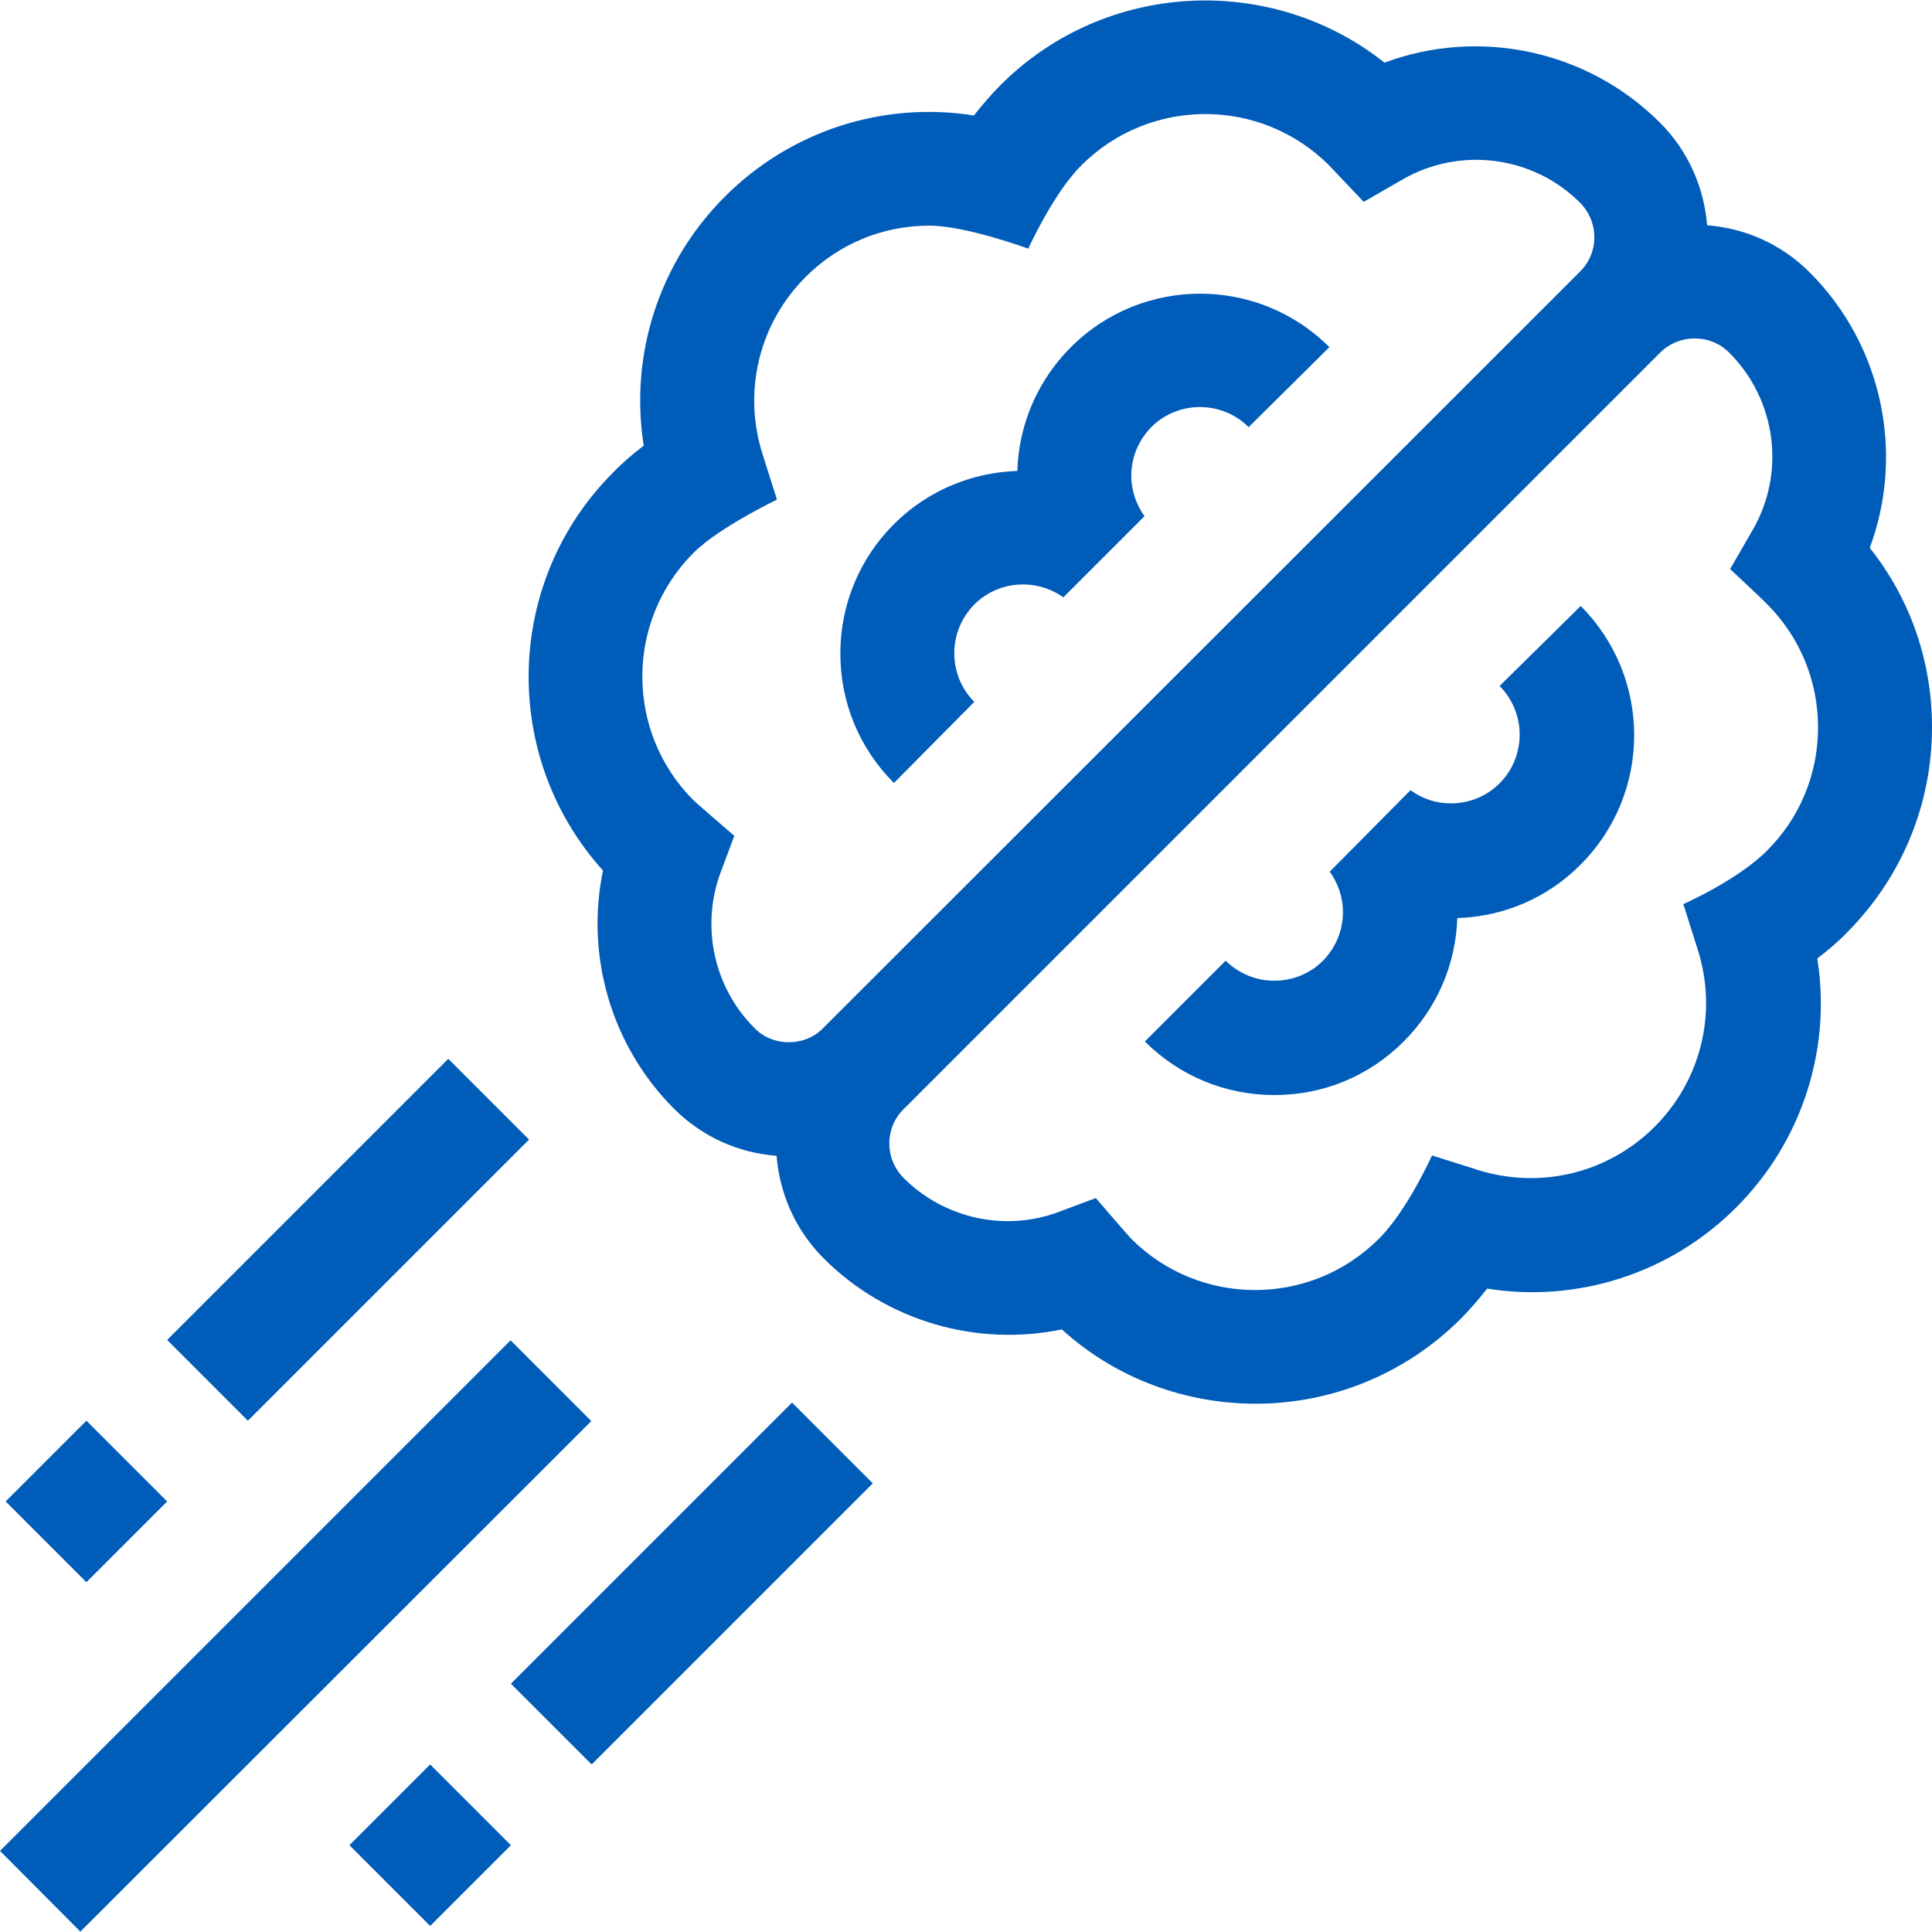
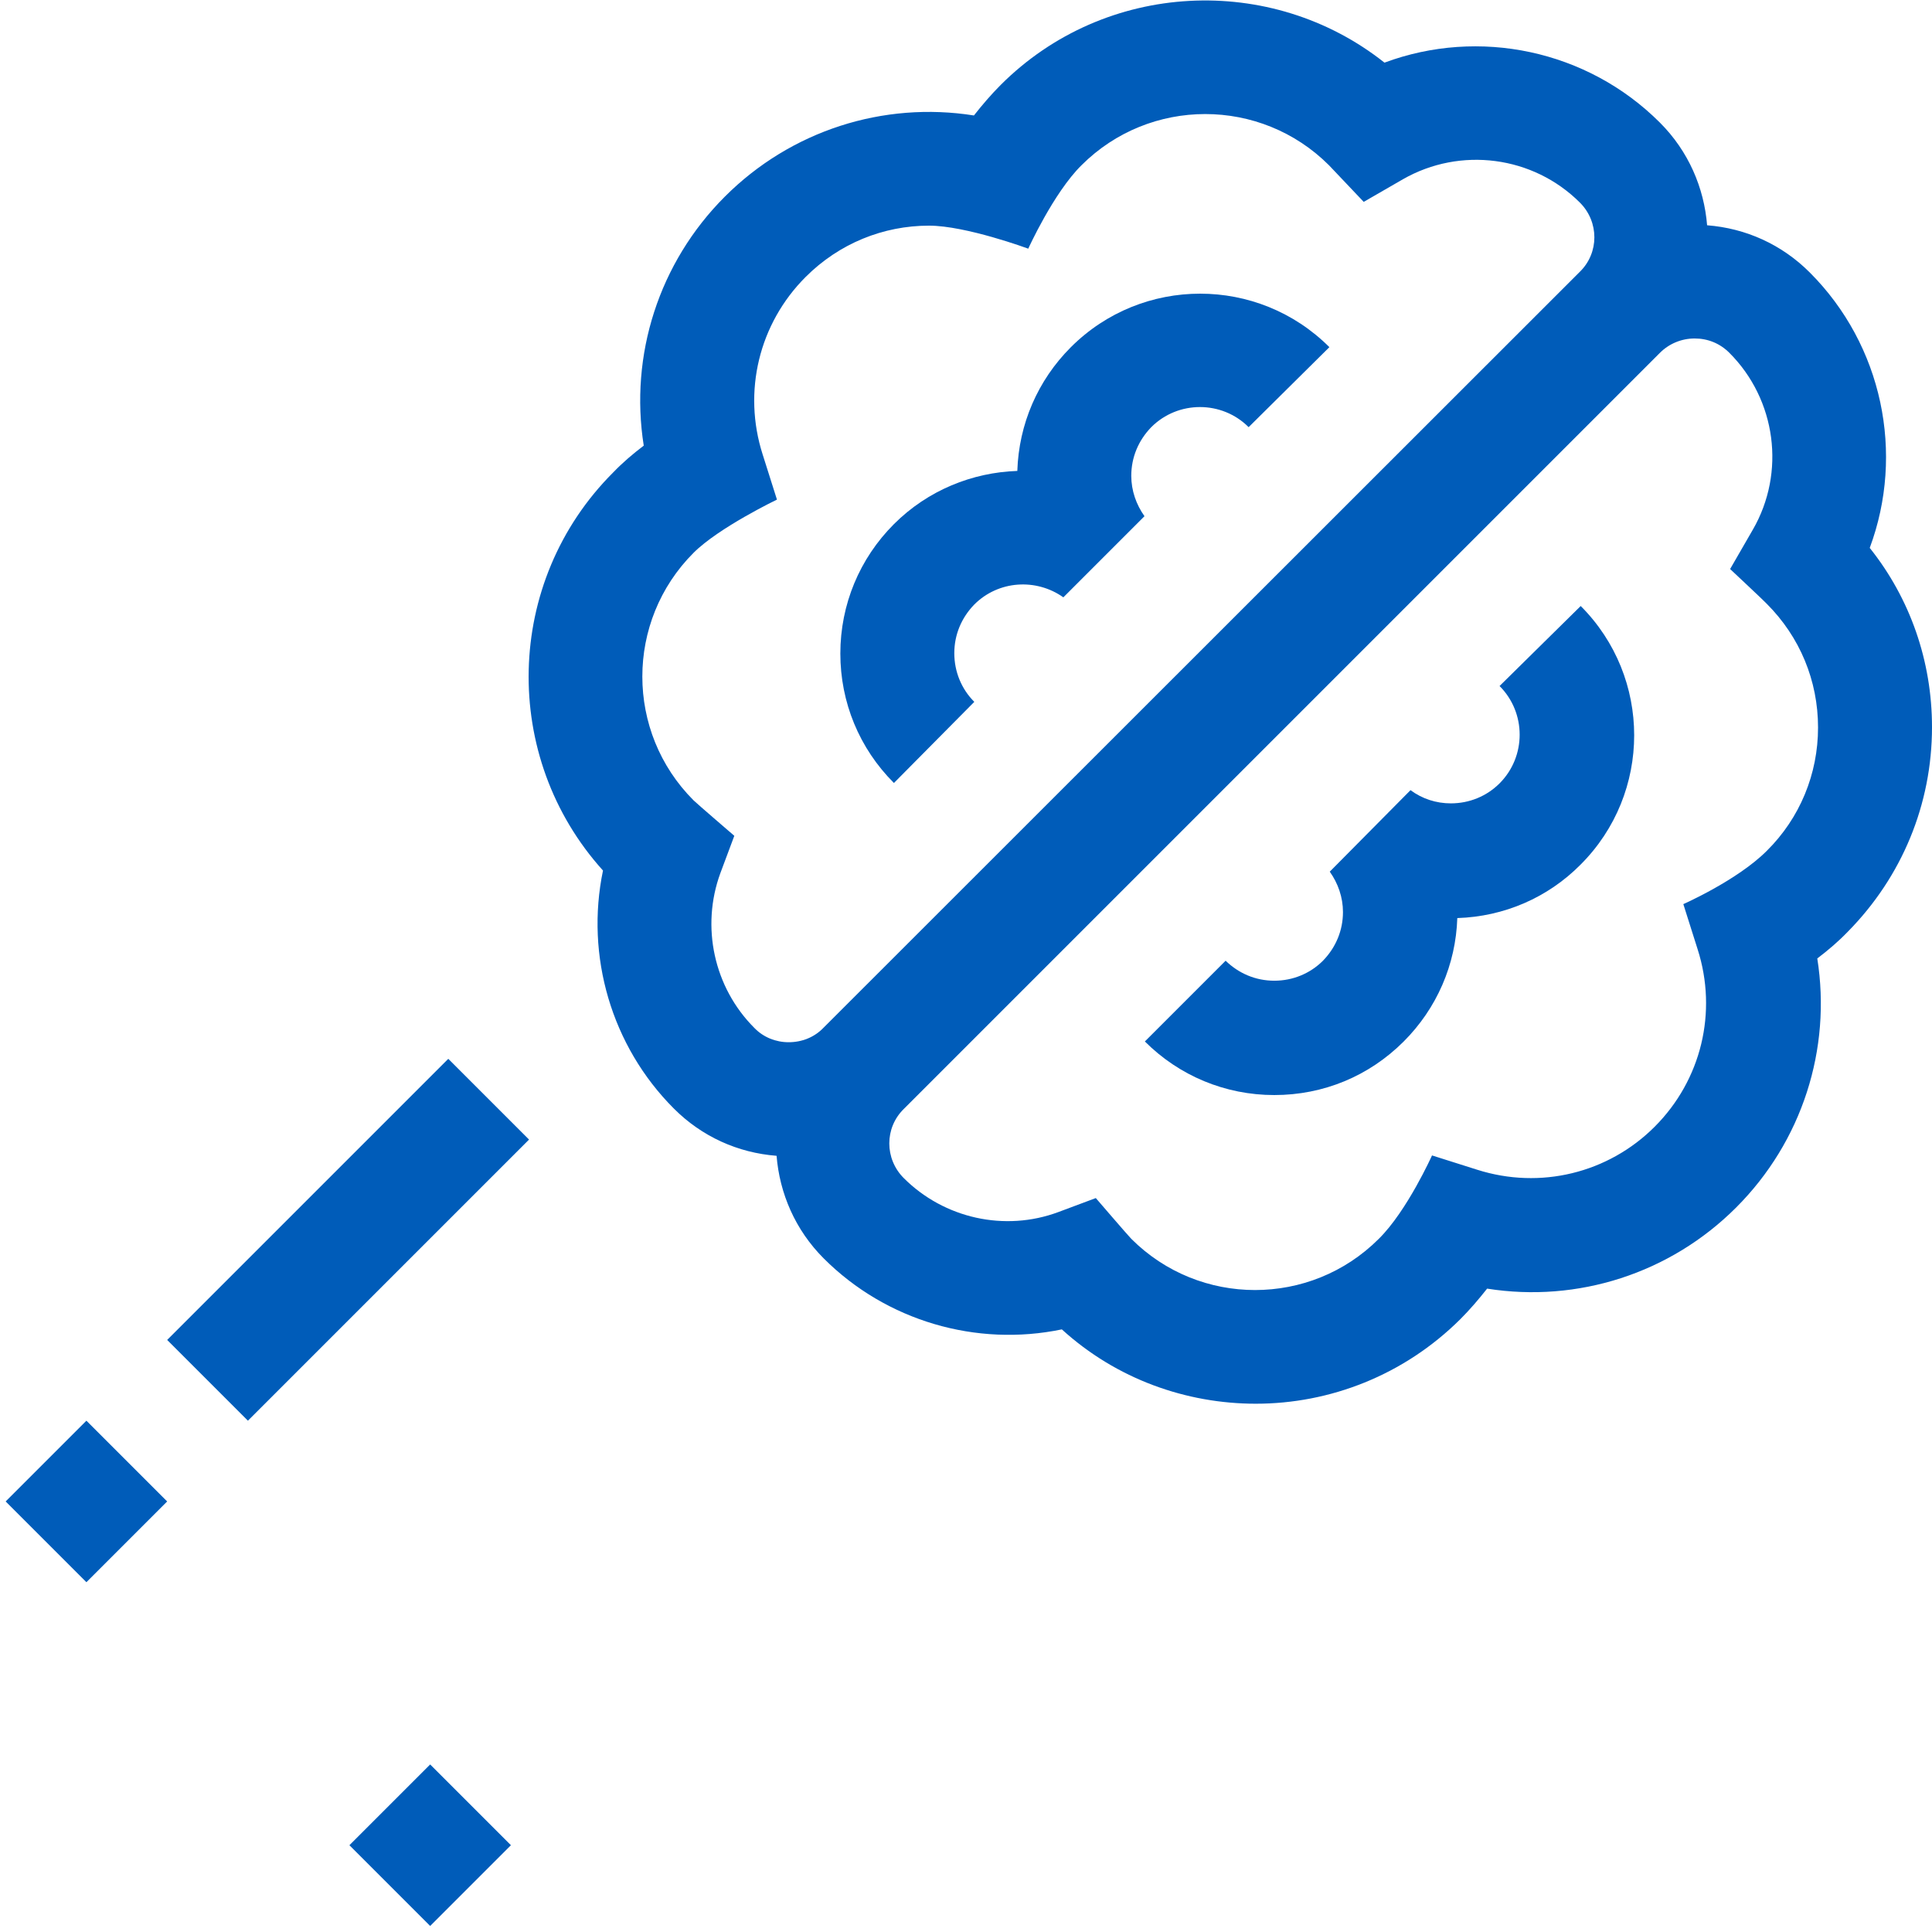
<svg xmlns="http://www.w3.org/2000/svg" version="1.1" id="Capa_1" x="0px" y="0px" viewBox="0 0 512 512" style="enable-background:new 0 0 512 512;" xml:space="preserve">
  <style type="text/css">
	.st0{fill:#005CB9;}
</style>
  <g>
    <g>
      <path class="st0" d="M512,192.7c0-17.5-5.8-34.1-16.5-47.5c9.3-25,3.4-53.7-15.9-73c-7.4-7.4-16.9-11.7-27.2-12.5    c-0.8-9.9-4.9-19.6-12.5-27.2c-19.3-19.3-48-25.2-73-15.9c-30-23.8-74-21.8-101.7,5.9c-2.5,2.5-4.9,5.3-7.1,8.1    c-24-3.8-48.5,4-66,21.5c-17.5,17.5-25.3,42-21.5,66c-2.9,2.2-5.6,4.5-8.1,7.1c-29,29-29.8,75.5-2.7,105.5    c-4.7,22.6,2.2,46.5,18.8,63.1c7.4,7.4,16.9,11.7,27.2,12.5c0.8,9.9,4.9,19.6,12.5,27.2c16.6,16.6,40.5,23.5,63.1,18.8    c14.5,13.2,33,19.7,51.4,19.7c19.6,0,39.2-7.5,54.2-22.4c2.5-2.5,4.9-5.3,7.1-8.1c24,3.8,48.5-4,66-21.5    c17.5-17.5,25.3-42,21.5-66c2.9-2.2,5.6-4.5,8.1-7.1C504,232.4,512,213.2,512,192.7L512,192.7z M199.9,272.4    c-10.7-10.7-14.2-26.8-9-41l3.7-9.9c0,0-10-8.6-10.8-9.4c-18.1-18.1-18.1-47.5,0-65.6c6.7-6.7,22.1-14.1,22.1-14.1l-3.8-12    c-5.3-16.6-1-34.6,11.4-47c8.9-8.9,20.6-13.6,32.7-13.6c9.8,0,26.3,6.1,26.3,6.1s6.7-14.8,14.1-22.1c18.1-18.1,47.5-18.1,65.6,0    c0.2,0.2,9.2,9.7,9.2,9.7l10.4-6c15.2-8.7,34.5-6.2,46.9,6.2c5.1,5.1,5.1,13.3,0,18.3L218.2,272.4c-2.4,2.5-5.7,3.8-9.2,3.8    C205.6,276.2,202.3,274.9,199.9,272.4L199.9,272.4z M468.2,225.5c-7.8,7.8-22.1,14.1-22.1,14.1l3.8,12c5.3,16.6,1,34.6-11.4,47    c-12.3,12.3-30.3,16.7-47,11.4l-12-3.8c0,0-6.6,14.7-14.1,22.1c-18.1,18.1-47.5,18.1-65.6,0c-0.8-0.8-9.4-10.8-9.4-10.8l-9.9,3.7    c-14.2,5.3-30.3,1.7-41-9c-5.1-5.1-5.1-13.3,0-18.3L439.9,93.5c2.4-2.4,5.7-3.8,9.2-3.8c3.5,0,6.7,1.3,9.2,3.8    c12.4,12.4,15,31.7,6.2,46.9l-6,10.4c0,0,9.5,8.9,9.7,9.2c8.8,8.8,13.6,20.4,13.6,32.8C481.8,205.1,477,216.8,468.2,225.5    L468.2,225.5z" />
      <path class="st0" d="M397.4,181.8c7.1,7.1,7.1,18.7,0,25.8c-3.4,3.4-8,5.3-12.9,5.3c-3.9,0-7.6-1.2-10.7-3.5L352.4,231    c2.2,3.1,3.5,6.8,3.5,10.7c0,4.9-1.9,9.4-5.3,12.9c-3.4,3.4-8,5.3-12.9,5.3c-4.9,0-9.4-1.9-12.9-5.3l-21.4,21.4    c9.1,9.1,21.3,14.2,34.3,14.2s25.1-5,34.3-14.2c8.8-8.8,13.8-20.4,14.2-32.7c12.4-0.4,24-5.4,32.7-14.2    c18.9-18.9,18.9-49.6,0-68.5L397.4,181.8z" />
      <path class="st0" d="M258.2,186c-3.4-3.4-5.3-8-5.3-12.9s1.9-9.4,5.3-12.9c6.4-6.4,16.4-7,23.6-1.9l21.5-21.5    c-2.2-3.1-3.5-6.8-3.5-10.7c0-4.9,1.9-9.4,5.3-12.9c7.1-7.1,18.7-7.1,25.8,0L352.3,92c-18.9-18.9-49.6-18.9-68.5,0    c-8.8,8.8-13.8,20.4-14.2,32.8c-11.9,0.4-23.7,5.1-32.7,14.1c-9.1,9.1-14.2,21.3-14.2,34.3c0,12.9,5,25.1,14.2,34.3L258.2,186z" />
      <path class="st0" d="M1.5,397.9l21.4-21.4l21.4,21.4l-21.4,21.4L1.5,397.9z" />
      <path class="st0" d="M44.3,355.1l74.5-74.5l21.4,21.4l-74.5,74.5L44.3,355.1z" />
      <path class="st0" d="M92.6,489l21.4-21.4l21.4,21.4l-21.4,21.4L92.6,489z" />
-       <path class="st0" d="M135.4,446.2l74.5-74.5l21.4,21.4l-74.5,74.5L135.4,446.2z" />
-       <path class="st0" d="M0,490.5l135.3-135.3l21.4,21.4L21.3,511.9L0,490.5z" />
    </g>
  </g>
  <rect x="601" y="-28.5" class="st0" width="90" height="90" />
-   <rect x="601" y="74.5" class="st0" width="90" height="90" />
</svg>